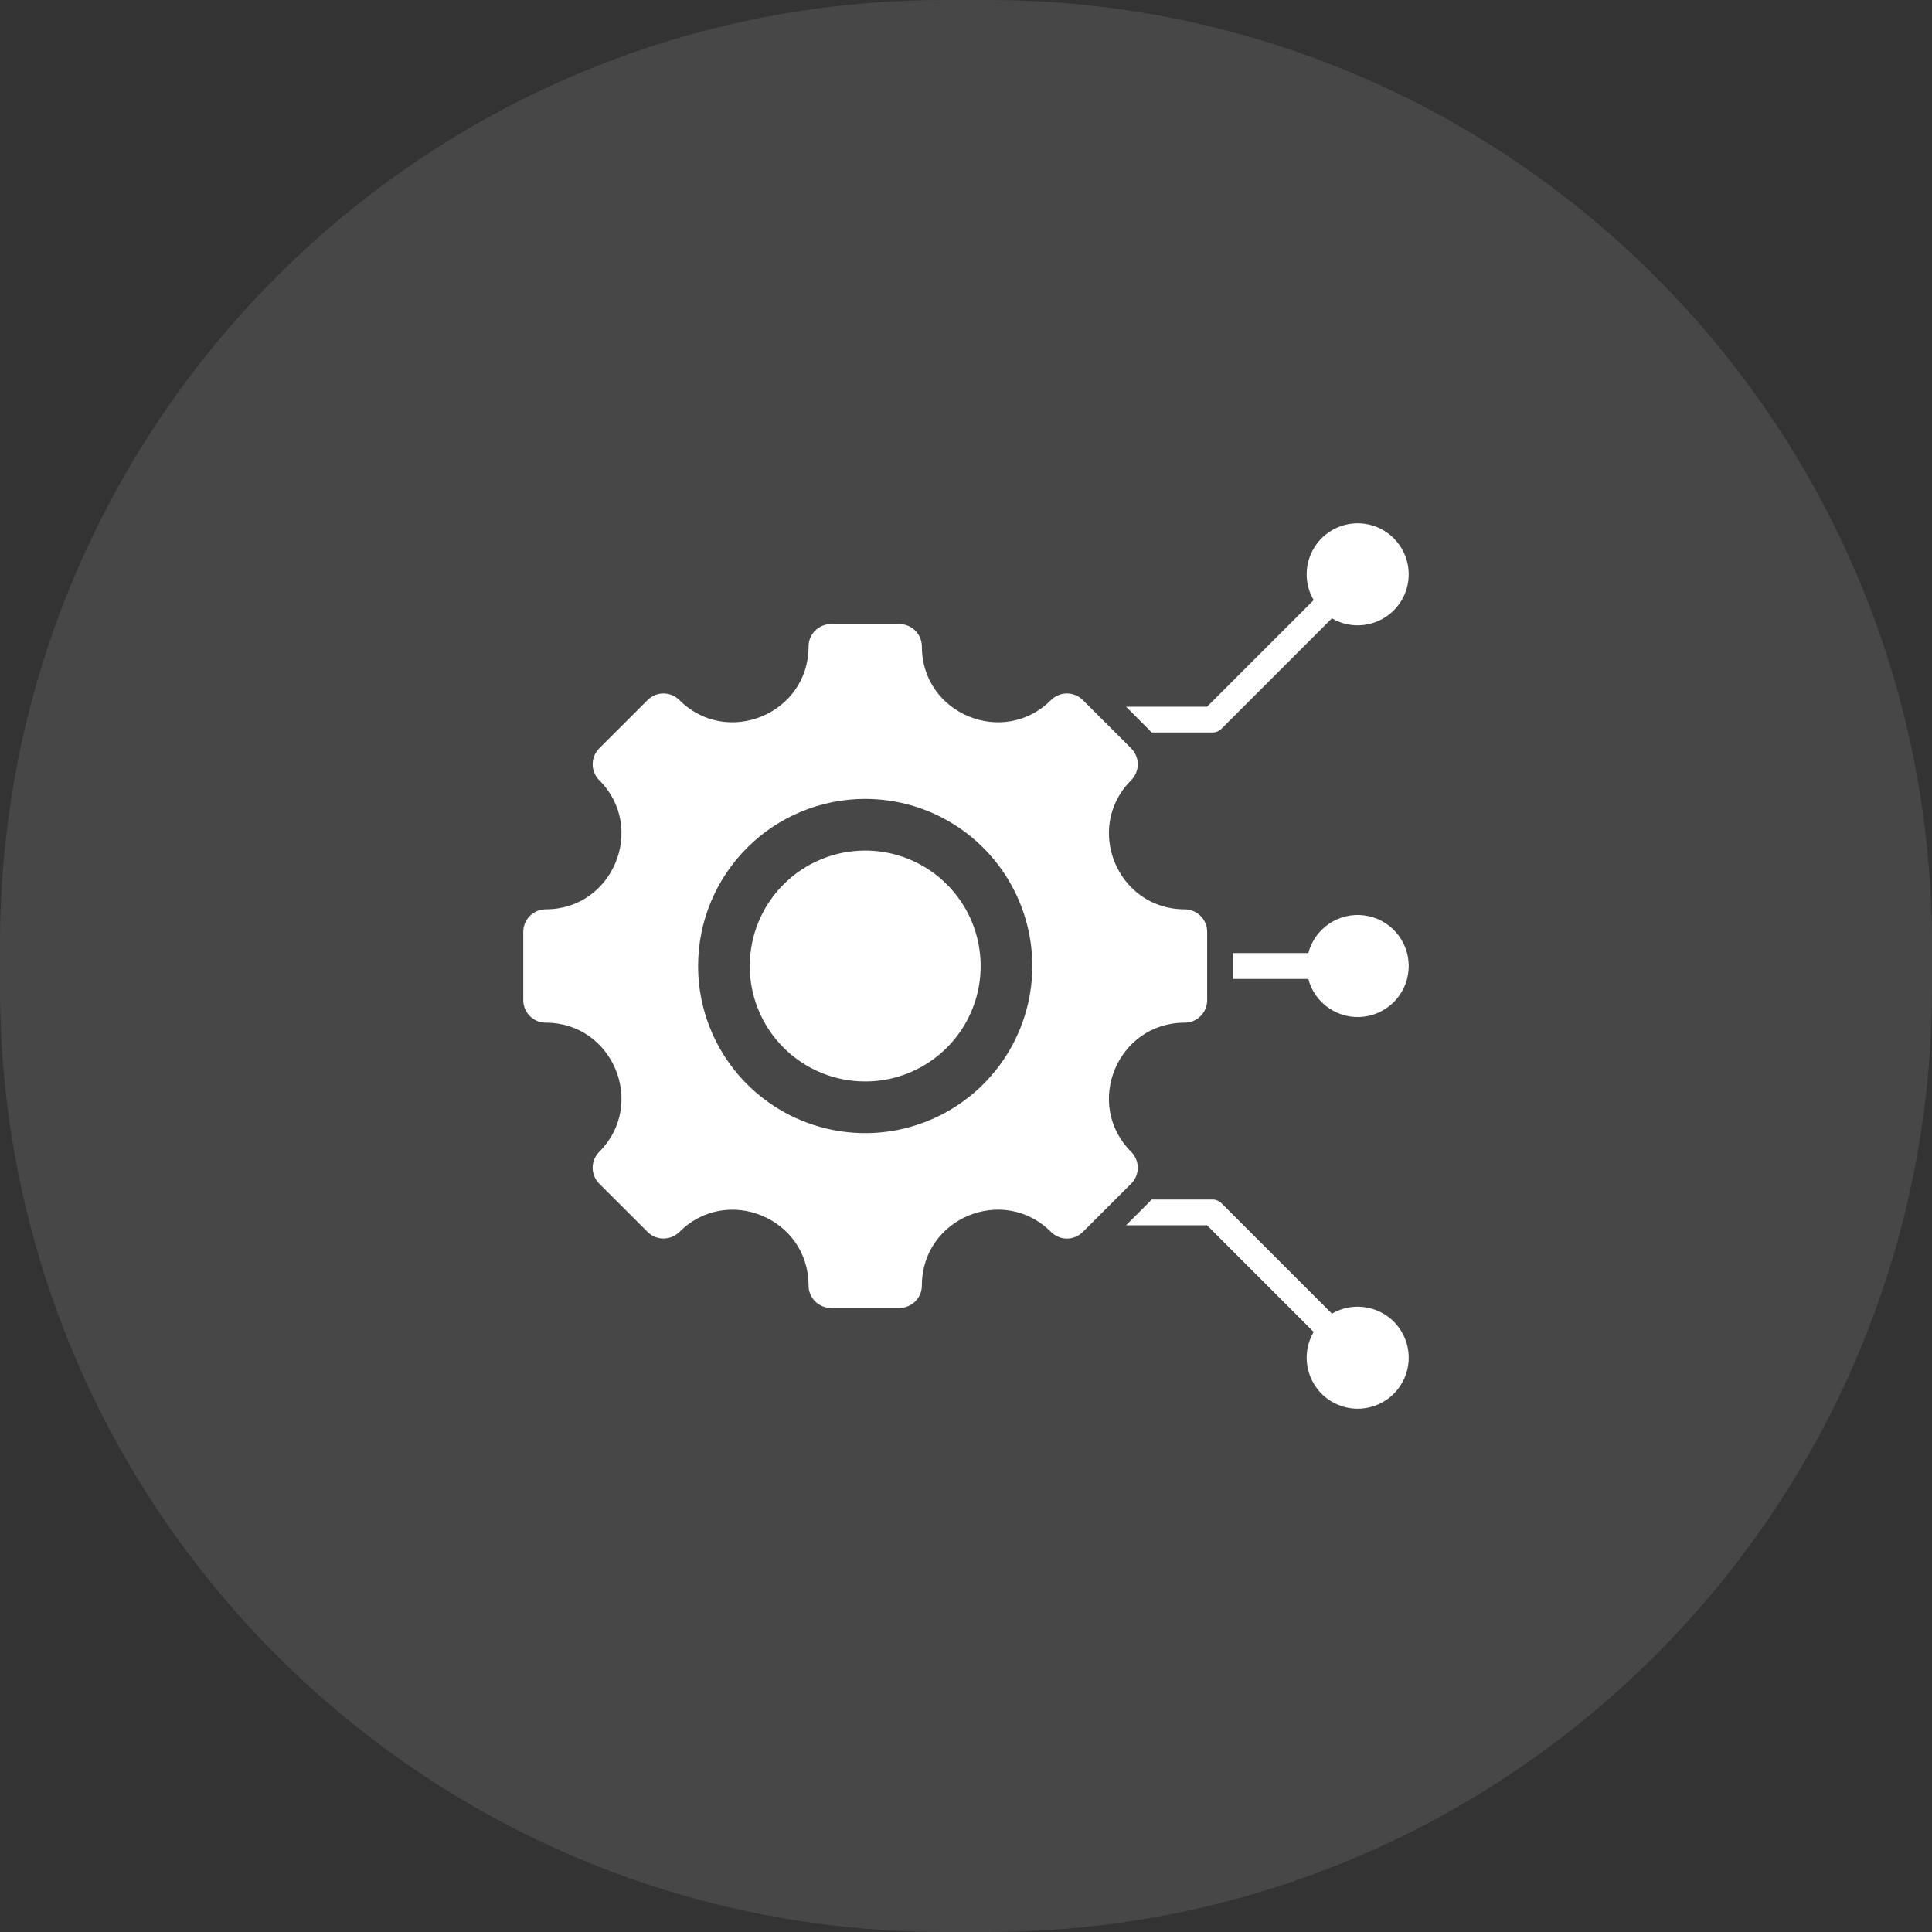
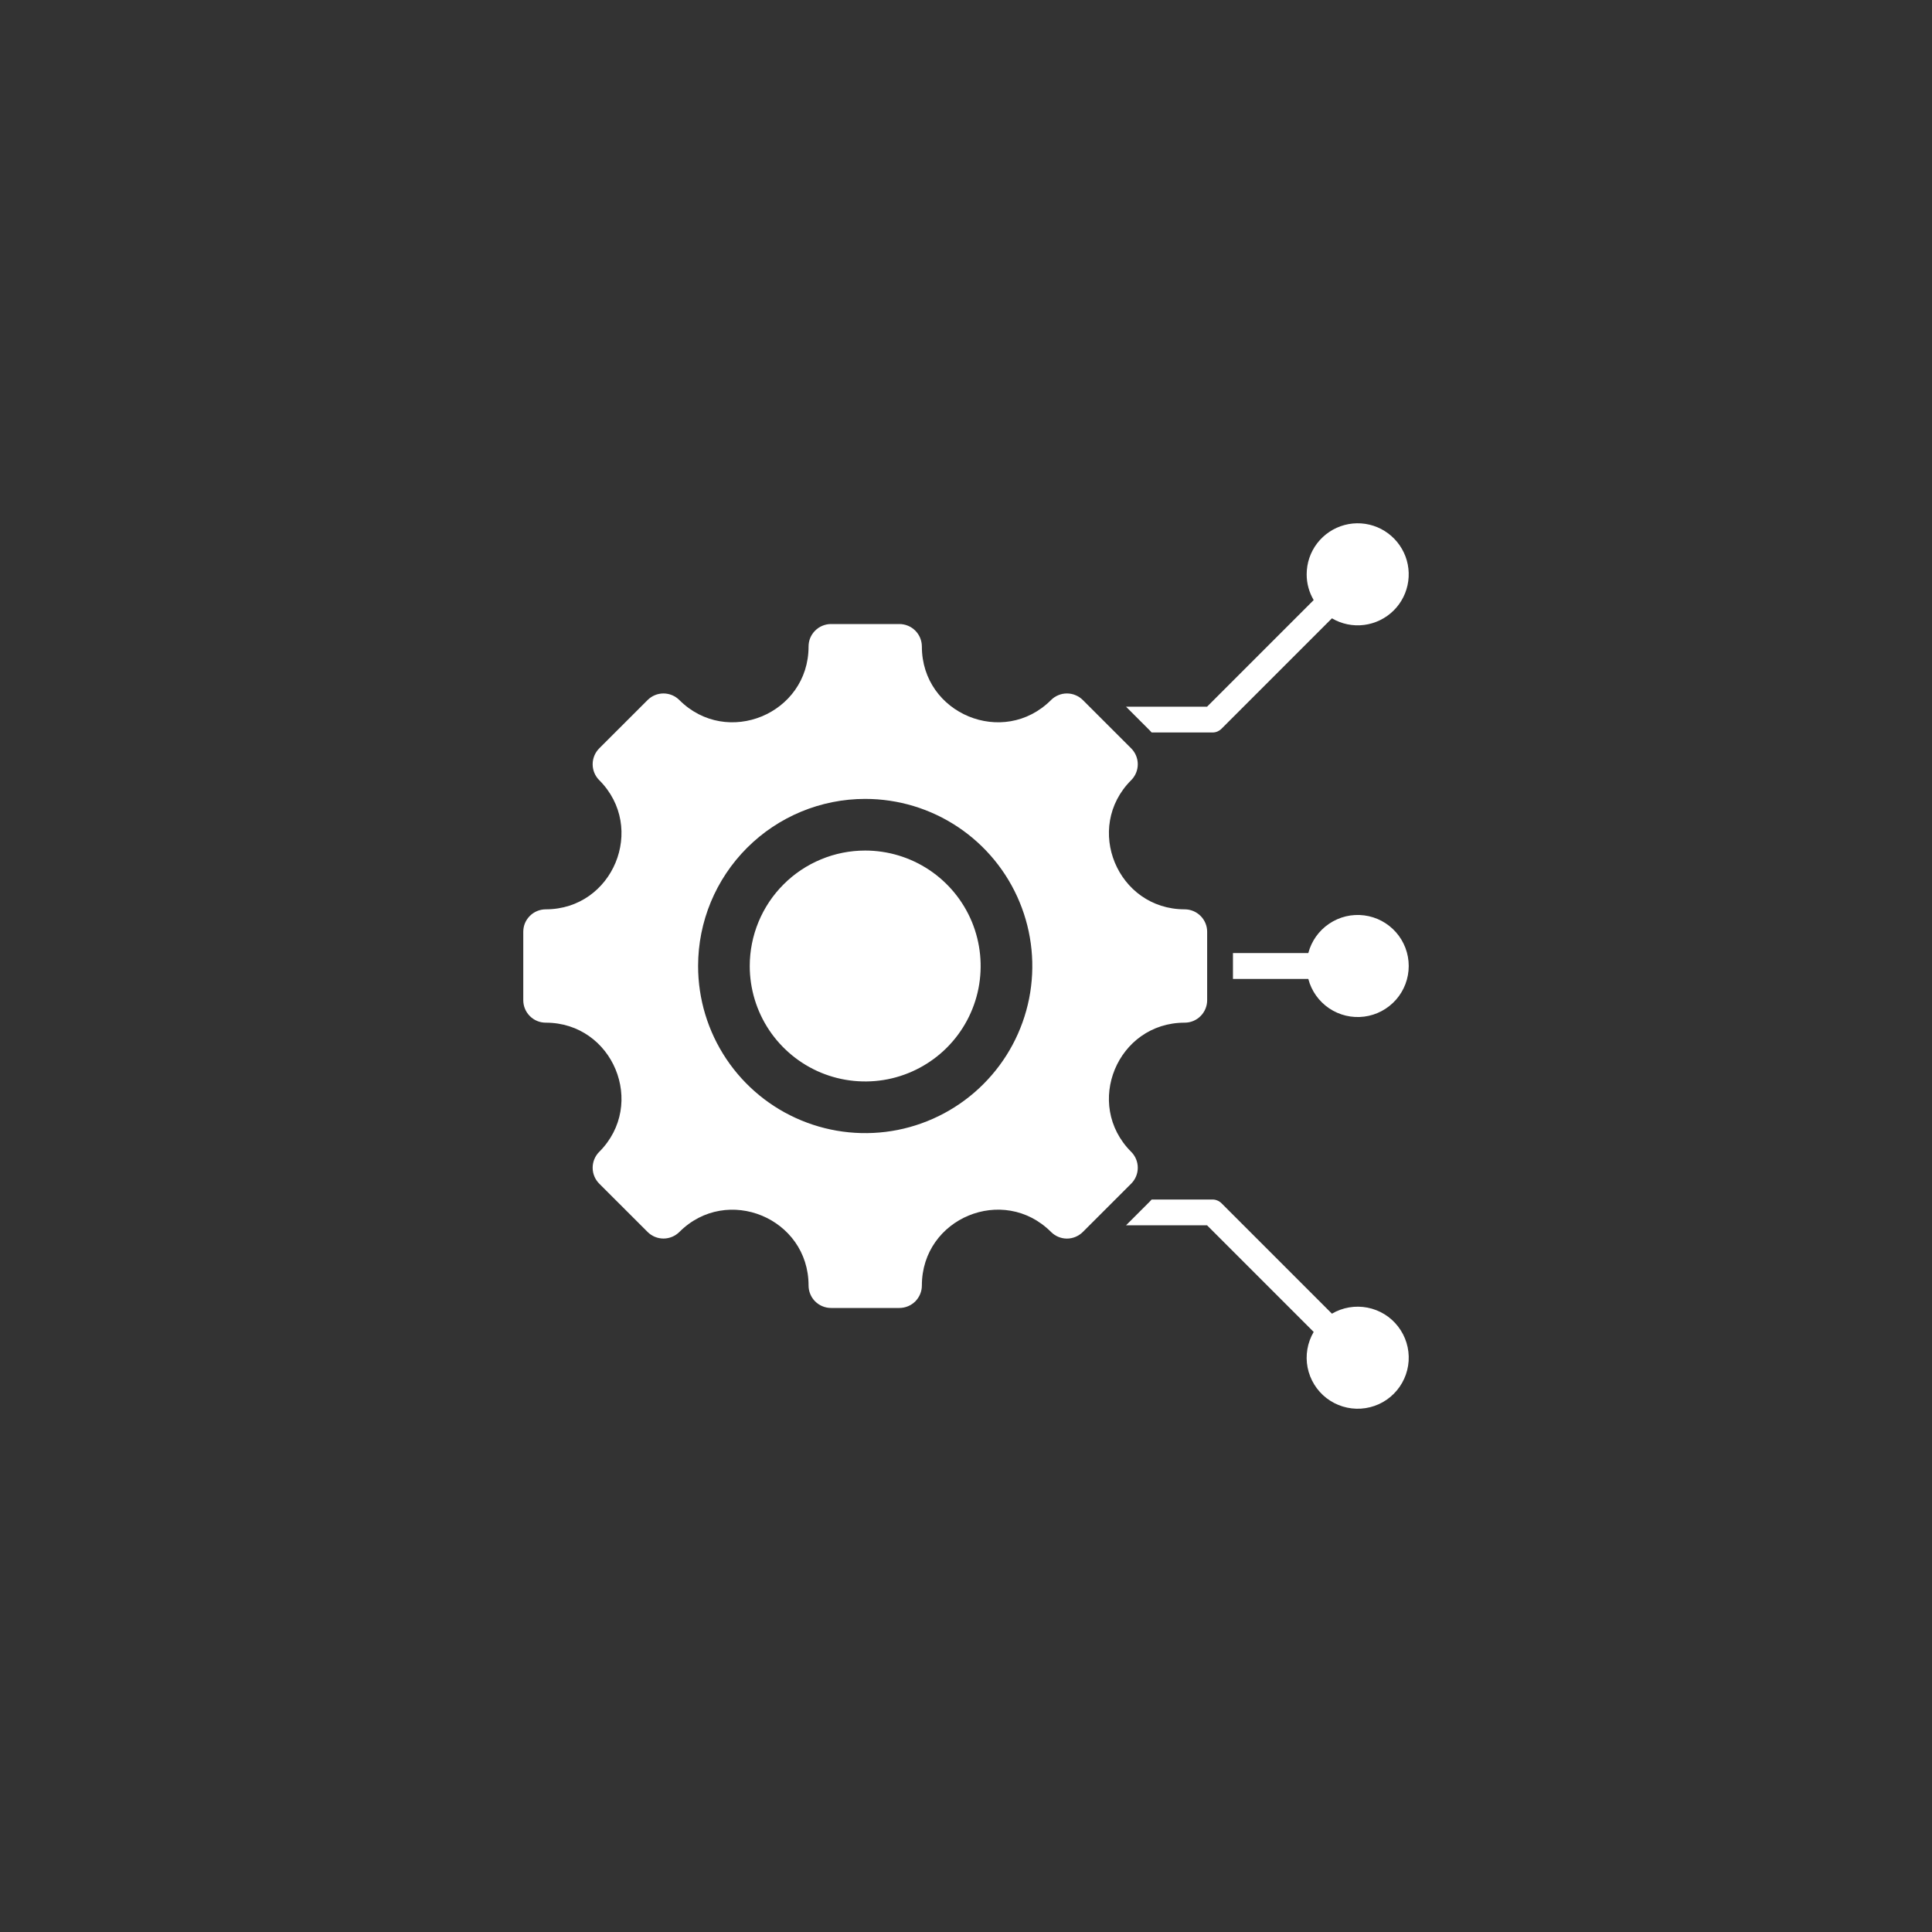
<svg xmlns="http://www.w3.org/2000/svg" width="45" height="45" viewBox="0 0 45 45" fill="none">
  <rect x="0" y="0" width="45" height="45" fill="#333333" stroke="none" />
-   <path d="M0 22C0 9.85 9.85 0 22 0H23C35.15 0 45 9.85 45 22V23C45 35.15 35.15 45 23 45H22C9.85 45 0 35.15 0 23V22Z" fill="white" fill-opacity="0.1" />
  <path fill-rule="evenodd" clip-rule="evenodd" d="M12.711 23.82C14.279 23.82 15.066 25.72 13.957 26.829C13.859 26.927 13.804 27.06 13.804 27.199C13.804 27.338 13.859 27.471 13.957 27.569L15.084 28.695C15.182 28.793 15.315 28.848 15.454 28.848C15.592 28.848 15.725 28.793 15.824 28.695C16.933 27.586 18.833 28.373 18.833 29.942C18.833 30.01 18.846 30.078 18.873 30.142C18.899 30.205 18.937 30.263 18.986 30.312C19.035 30.36 19.092 30.399 19.156 30.425C19.219 30.451 19.287 30.465 19.356 30.465H20.949C21.017 30.465 21.086 30.451 21.149 30.425C21.212 30.399 21.27 30.36 21.319 30.312C21.367 30.263 21.406 30.205 21.432 30.142C21.459 30.078 21.472 30.01 21.472 29.942C21.472 28.371 23.371 27.585 24.481 28.695C24.579 28.793 24.712 28.849 24.851 28.849C24.99 28.849 25.123 28.793 25.221 28.695L26.348 27.569C26.446 27.471 26.501 27.338 26.501 27.199C26.501 27.06 26.446 26.927 26.348 26.829C25.238 25.72 26.025 23.82 27.594 23.82C27.733 23.82 27.866 23.765 27.964 23.666C28.062 23.568 28.117 23.435 28.117 23.297V21.704C28.117 21.635 28.104 21.567 28.077 21.503C28.051 21.44 28.012 21.382 27.964 21.334C27.915 21.285 27.858 21.247 27.794 21.22C27.731 21.194 27.663 21.18 27.594 21.18C26.026 21.18 25.238 19.28 26.348 18.171C26.446 18.073 26.501 17.94 26.501 17.801C26.501 17.663 26.446 17.529 26.348 17.431L25.221 16.305C25.172 16.256 25.115 16.218 25.051 16.192C24.988 16.165 24.92 16.152 24.851 16.152C24.782 16.152 24.714 16.165 24.651 16.192C24.587 16.218 24.53 16.256 24.481 16.305C23.372 17.414 21.472 16.627 21.472 15.059C21.472 14.99 21.458 14.922 21.432 14.858C21.406 14.795 21.367 14.737 21.319 14.689C21.27 14.64 21.212 14.601 21.149 14.575C21.086 14.549 21.017 14.535 20.949 14.535H19.356C19.287 14.535 19.219 14.549 19.156 14.575C19.092 14.601 19.034 14.64 18.986 14.689C18.937 14.737 18.899 14.795 18.872 14.858C18.846 14.922 18.833 14.99 18.833 15.059C18.833 16.627 16.932 17.414 15.823 16.305C15.725 16.207 15.592 16.152 15.453 16.152C15.315 16.152 15.182 16.207 15.084 16.305L13.957 17.431C13.859 17.529 13.804 17.663 13.804 17.801C13.804 17.94 13.859 18.073 13.957 18.171C15.066 19.28 14.279 21.18 12.711 21.18C12.642 21.18 12.574 21.194 12.511 21.22C12.447 21.247 12.389 21.285 12.341 21.334C12.292 21.382 12.254 21.44 12.227 21.503C12.201 21.567 12.188 21.635 12.188 21.704V23.297C12.188 23.435 12.243 23.568 12.341 23.666C12.439 23.765 12.572 23.82 12.711 23.82ZM30.598 31.023L28.115 28.54H26.227L26.773 27.994C26.791 27.976 26.808 27.958 26.825 27.939H28.239C28.279 27.939 28.318 27.946 28.355 27.962C28.391 27.977 28.424 27.999 28.452 28.027L31.023 30.598C31.272 30.452 31.566 30.402 31.85 30.457C32.134 30.512 32.388 30.668 32.564 30.897C32.741 31.126 32.828 31.411 32.81 31.7C32.791 31.988 32.668 32.26 32.464 32.464C32.26 32.669 31.988 32.791 31.699 32.81C31.411 32.828 31.126 32.741 30.897 32.565C30.668 32.388 30.512 32.134 30.456 31.85C30.401 31.567 30.452 31.273 30.598 31.023L30.598 31.023ZM30.473 22.199C30.546 21.92 30.719 21.676 30.959 21.515C31.198 21.353 31.488 21.284 31.775 21.321C32.062 21.358 32.325 21.498 32.516 21.715C32.707 21.932 32.812 22.211 32.812 22.5C32.812 22.789 32.707 23.068 32.516 23.285C32.325 23.502 32.062 23.642 31.775 23.679C31.488 23.716 31.198 23.647 30.959 23.486C30.719 23.324 30.546 23.081 30.473 22.801H28.718V22.199H30.473ZM30.435 13.377C30.435 13.114 30.521 12.86 30.681 12.652C30.841 12.445 31.064 12.296 31.318 12.228C31.571 12.161 31.839 12.179 32.081 12.28C32.322 12.381 32.524 12.559 32.654 12.786C32.785 13.013 32.836 13.277 32.801 13.536C32.766 13.796 32.646 14.037 32.46 14.221C32.274 14.405 32.032 14.523 31.772 14.556C31.512 14.589 31.249 14.535 31.023 14.402L28.452 16.973C28.424 17.001 28.391 17.023 28.355 17.039C28.318 17.054 28.279 17.061 28.239 17.061H26.825C26.808 17.043 26.791 17.024 26.773 17.006L26.227 16.46H28.115L30.598 13.977C30.491 13.795 30.434 13.588 30.435 13.377ZM20.152 19.811C20.684 19.811 21.204 19.969 21.646 20.264C22.089 20.56 22.433 20.98 22.637 21.471C22.84 21.963 22.893 22.503 22.79 23.025C22.686 23.547 22.43 24.026 22.054 24.402C21.678 24.778 21.198 25.034 20.677 25.138C20.155 25.241 19.614 25.188 19.123 24.985C18.632 24.781 18.212 24.436 17.916 23.994C17.621 23.552 17.463 23.032 17.463 22.5C17.463 22.147 17.533 21.797 17.668 21.471C17.803 21.145 18.001 20.848 18.251 20.599C18.5 20.349 18.797 20.151 19.123 20.016C19.449 19.88 19.799 19.811 20.152 19.811L20.152 19.811ZM20.152 18.608C20.922 18.608 21.675 18.836 22.315 19.264C22.955 19.692 23.454 20.3 23.748 21.011C24.043 21.722 24.12 22.505 23.97 23.26C23.819 24.015 23.449 24.708 22.904 25.252C22.36 25.797 21.666 26.167 20.912 26.318C20.157 26.468 19.374 26.391 18.663 26.096C17.951 25.802 17.344 25.303 16.916 24.663C16.488 24.022 16.26 23.27 16.26 22.5C16.26 21.468 16.67 20.478 17.4 19.748C18.13 19.018 19.12 18.608 20.152 18.608H20.152Z" fill="white" />
</svg>